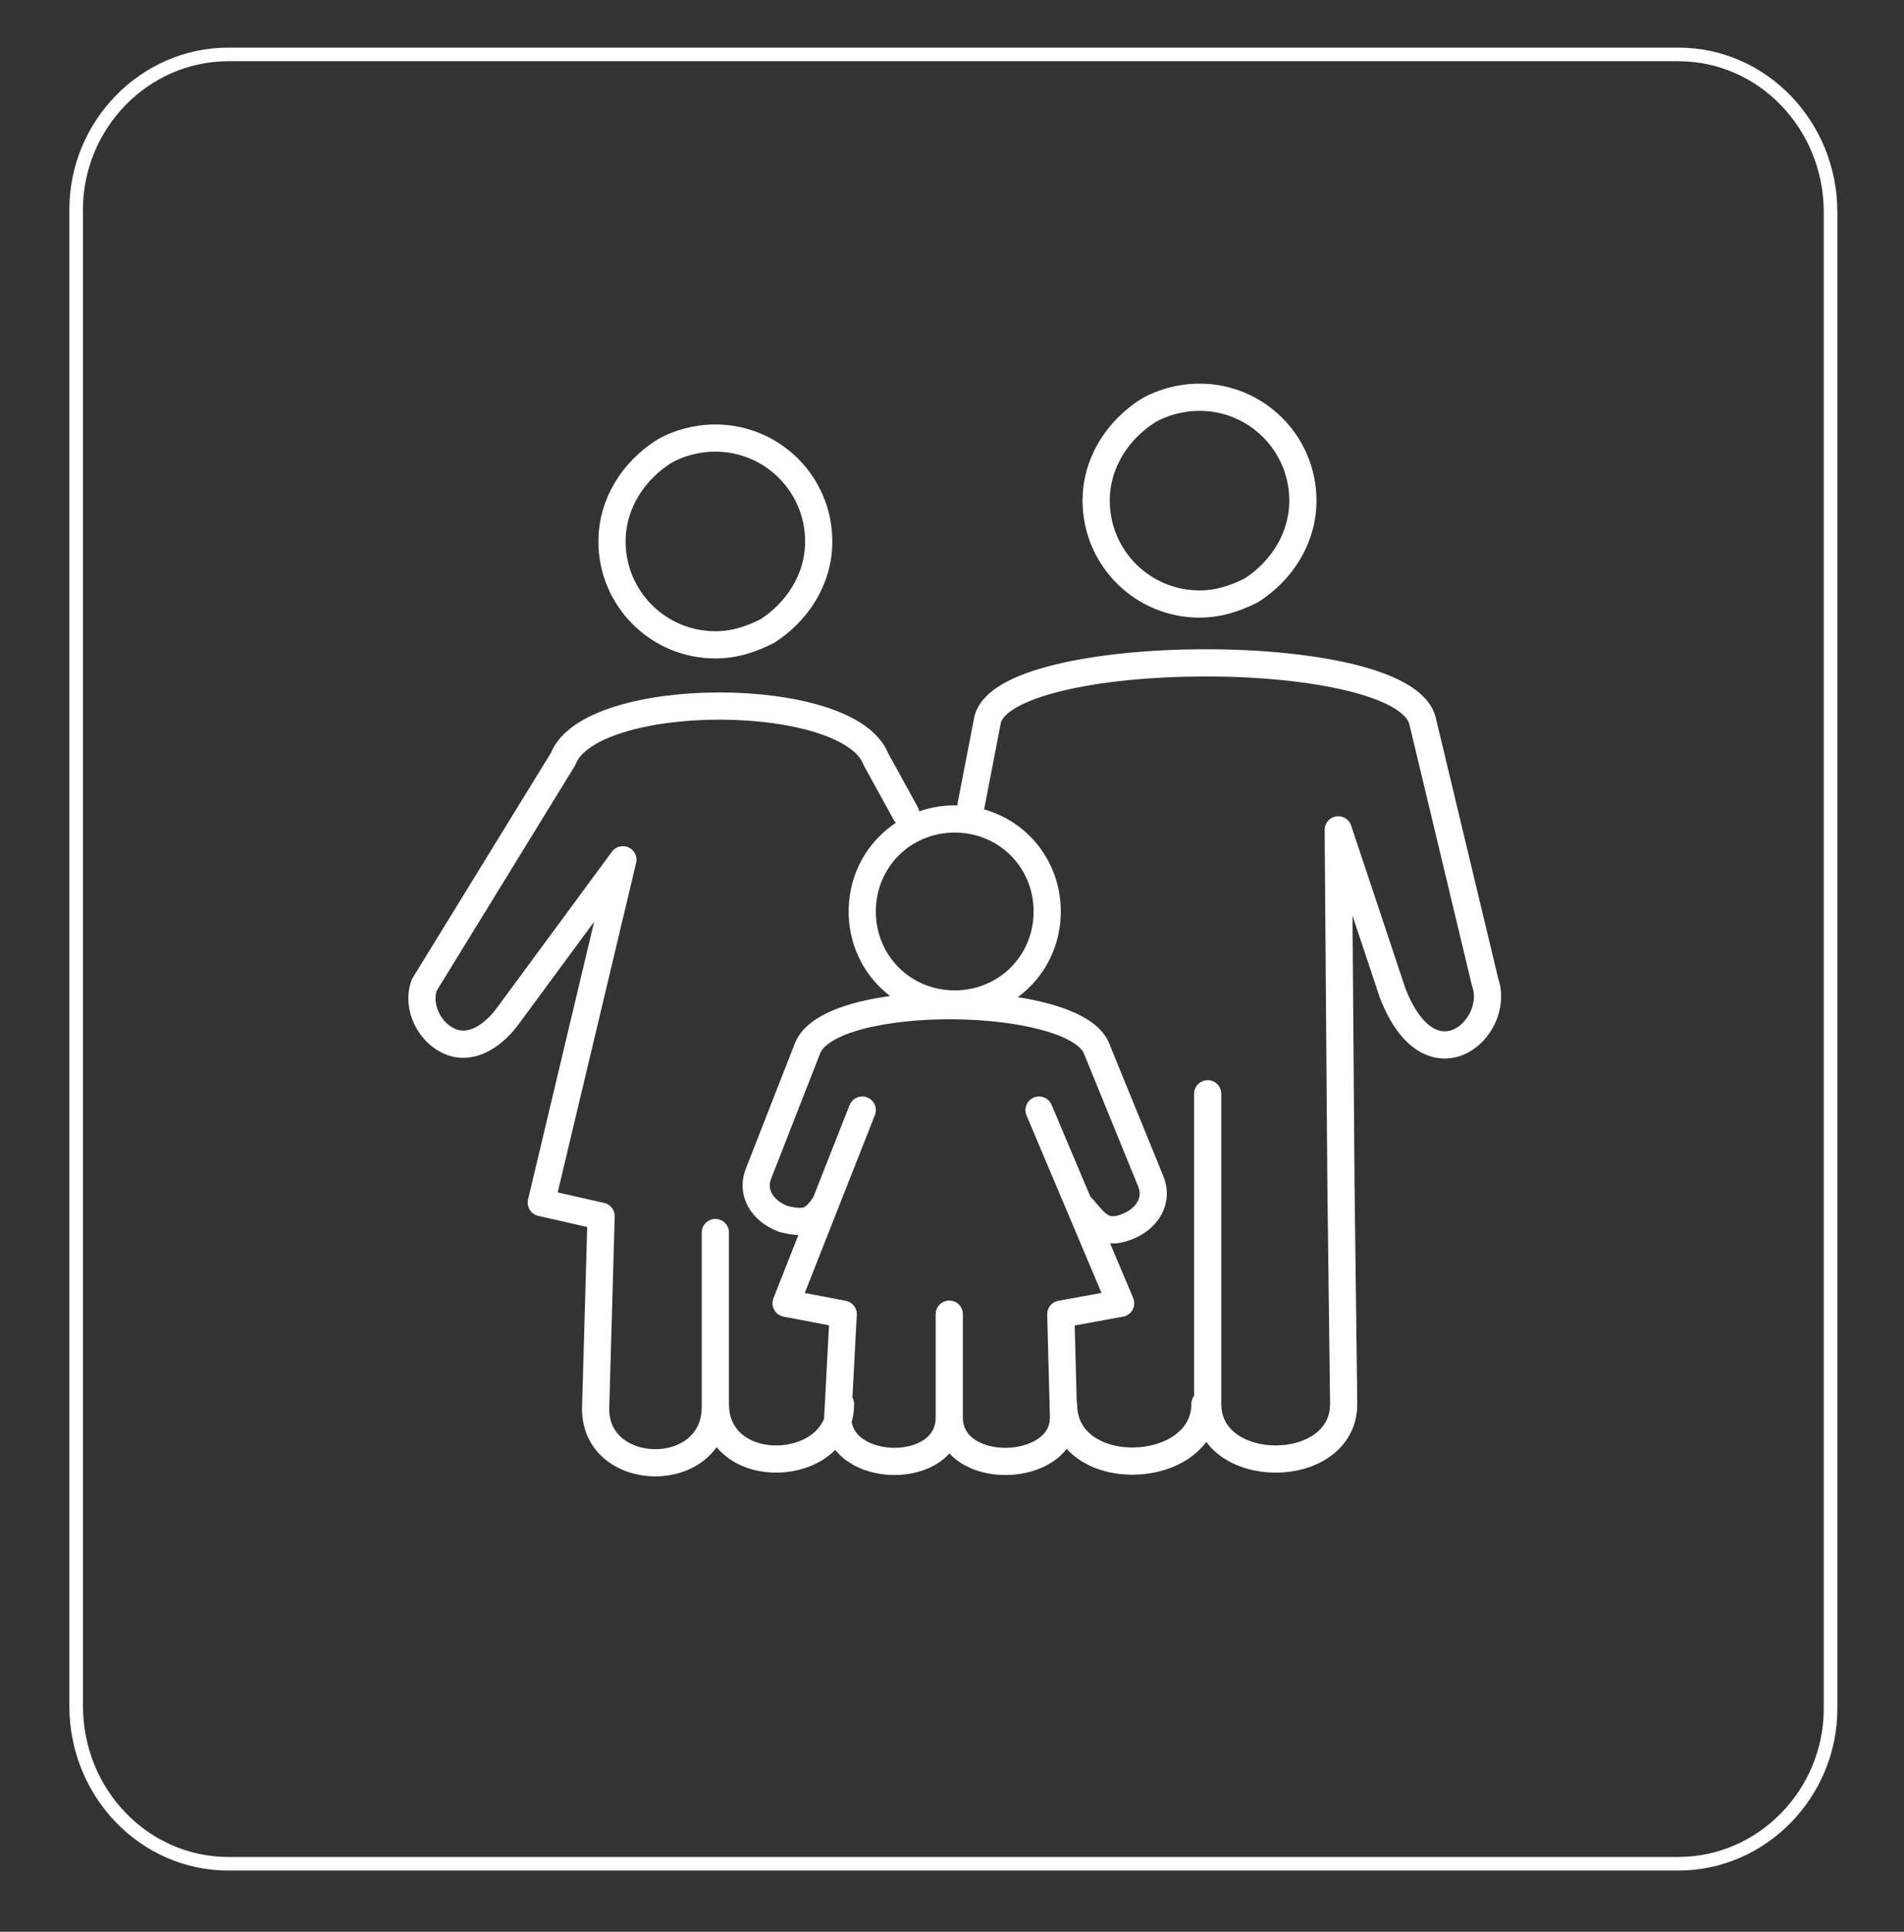
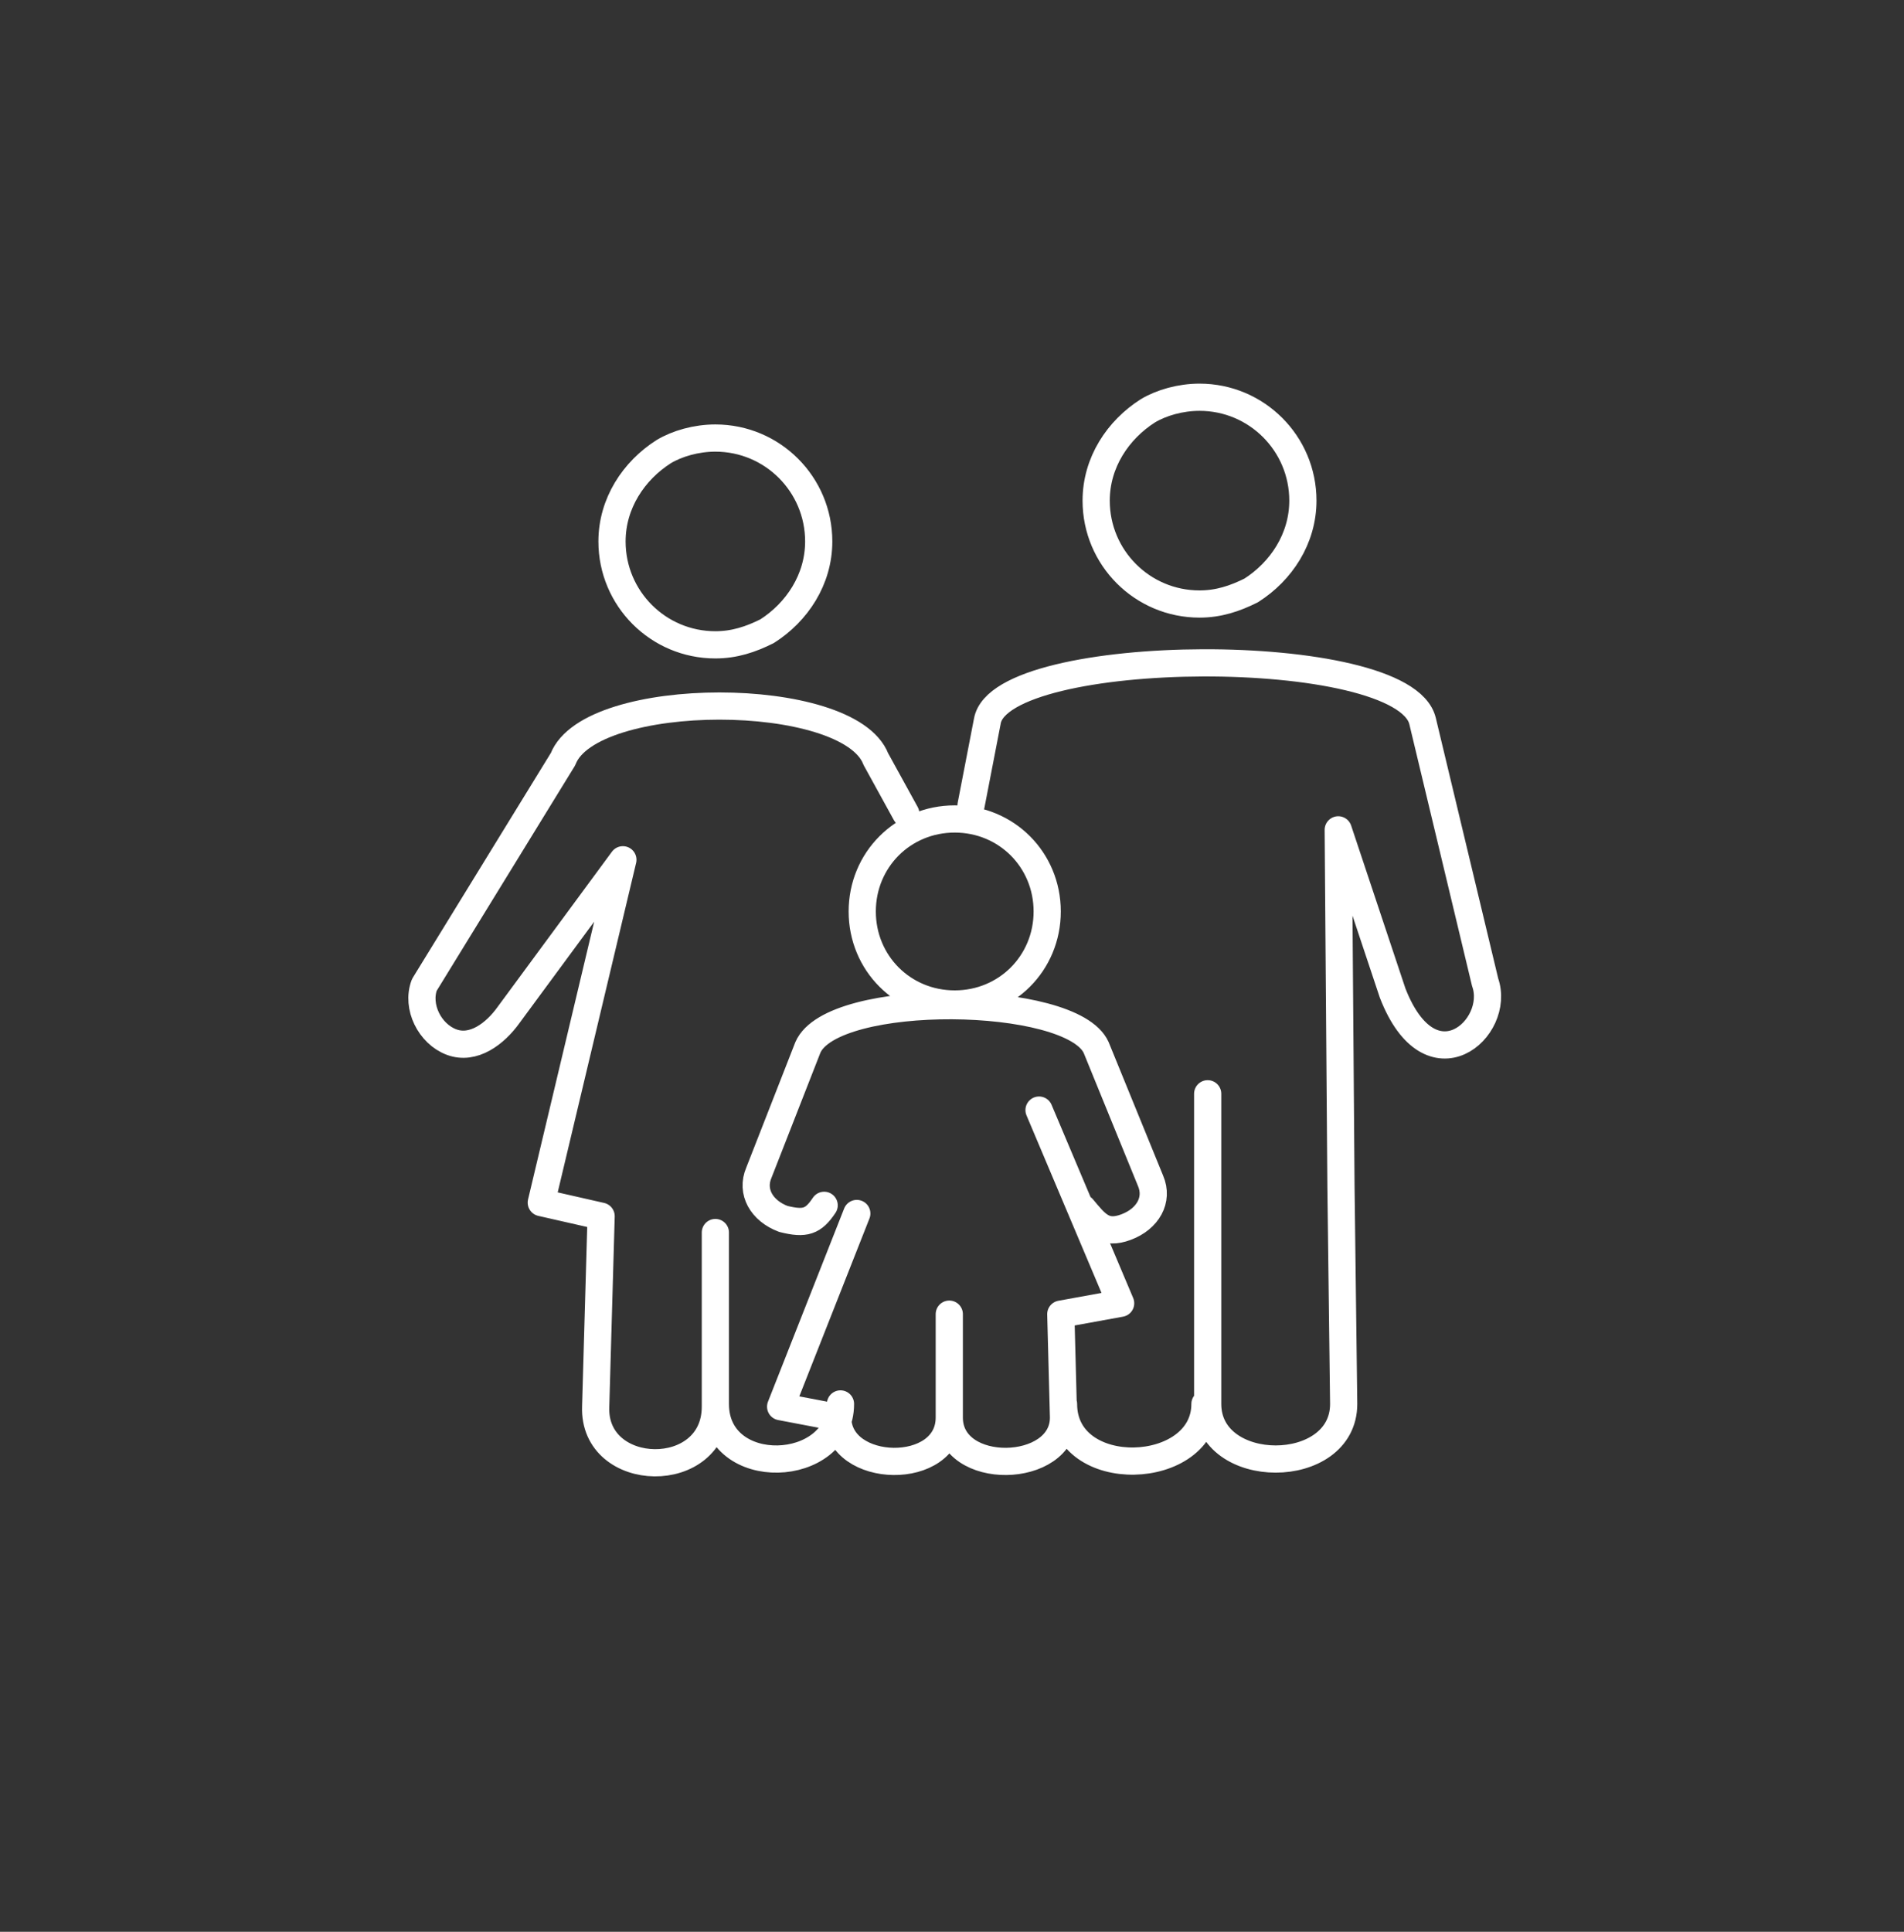
<svg xmlns="http://www.w3.org/2000/svg" version="1.0" id="Layer_1" x="0px" y="0px" viewBox="0 0 70 71" style="enable-background:new 0 0 70 71;" xml:space="preserve">
  <rect x="0" y="0" width="70" height="71" fill="#333333" stroke="none" />
  <style type="text/css">
	.st0{fill:none;stroke:#FFFFFF;stroke-linecap:round;stroke-linejoin:round;stroke-miterlimit:22.926;}
	.st1{fill:none;stroke:#FFFFFF;stroke-width:0.5;stroke-linecap:round;stroke-linejoin:round;stroke-miterlimit:22.926;}
</style>
  <g>
-     <path class="st0" d="M44.1,14.6c2.1,0,3.8,1.7,3.8,3.8c0,1.4-0.8,2.6-1.9,3.3c-0.6,0.3-1.2,0.5-1.9,0.5c-2.1,0-3.8-1.7-3.8-3.8   c0-1.4,0.8-2.6,1.9-3.3C42.7,14.8,43.4,14.6,44.1,14.6z M44.4,40.2l0,11.4c0,2.7,5,2.7,5,0l-0.1-8l-0.1-13.1l2,6   c1.4,3.6,4,1.3,3.4-0.4l-2.3-9.6c-0.7-2.9-15.5-2.8-16,0l-0.6,3.1 M39.1,51.6c0,2.9,5.2,2.7,5.2,0 M35.1,30.1   c1.9,0,3.4,1.5,3.4,3.4c0,1.9-1.5,3.4-3.4,3.4c-1.9,0-3.4-1.5-3.4-3.4C31.7,31.6,33.2,30.1,35.1,30.1z M38.2,40.8l3,7.1L39,48.3   l0.1,3.8c0,2.1-4.2,2.2-4.2,0 M27.9,43.1l1.8-4.6c0.9-2.1,9.7-2,10.6,0l2,4.9c0.3,0.7-0.1,1.4-0.9,1.7c-0.8,0.3-1.1-0.1-1.6-0.7    M28.8,44.8c-0.8-0.3-1.2-1-0.9-1.7 M30.3,44.3c-0.4,0.6-0.7,0.7-1.5,0.5 M34.9,48.3v3.8c0,2.2-4.1,2.1-4.1,0l0.2-3.8l-2.1-0.4   l2.8-7.1 M26.3,16.1c2.1,0,3.8,1.7,3.8,3.8c0,1.4-0.8,2.6-1.9,3.3c-0.6,0.3-1.2,0.5-1.9,0.5c-2.1,0-3.8-1.7-3.8-3.8   c0-1.4,0.8-2.6,1.9-3.3C24.9,16.3,25.6,16.1,26.3,16.1z M26.3,45.3v6.4c0,2.8-4.5,2.7-4.4,0l0.2-7l-2.2-0.5l3-12.6l-4.2,5.7   c-0.5,0.7-1.3,1.3-2.1,1c-0.8-0.3-1.3-1.3-1-2.1l5.1-8.3c1-2.6,10.5-2.6,11.5,0l1.1,2 M30.9,51.6c0,2.6-4.6,2.8-4.6,0" />
-     <path class="st1" d="M61.7,68.5H8.4c-3.1,0-5.6-2.6-5.6-5.8v-55C2.8,4.6,5.3,2,8.4,2h53.3c3.1,0,5.6,2.6,5.6,5.8v55   C67.3,65.9,64.8,68.5,61.7,68.5z" />
+     <path class="st0" d="M44.1,14.6c2.1,0,3.8,1.7,3.8,3.8c0,1.4-0.8,2.6-1.9,3.3c-0.6,0.3-1.2,0.5-1.9,0.5c-2.1,0-3.8-1.7-3.8-3.8   c0-1.4,0.8-2.6,1.9-3.3C42.7,14.8,43.4,14.6,44.1,14.6z M44.4,40.2l0,11.4c0,2.7,5,2.7,5,0l-0.1-8l-0.1-13.1l2,6   c1.4,3.6,4,1.3,3.4-0.4l-2.3-9.6c-0.7-2.9-15.5-2.8-16,0l-0.6,3.1 M39.1,51.6c0,2.9,5.2,2.7,5.2,0 M35.1,30.1   c1.9,0,3.4,1.5,3.4,3.4c0,1.9-1.5,3.4-3.4,3.4c-1.9,0-3.4-1.5-3.4-3.4C31.7,31.6,33.2,30.1,35.1,30.1z M38.2,40.8l3,7.1L39,48.3   l0.1,3.8c0,2.1-4.2,2.2-4.2,0 M27.9,43.1l1.8-4.6c0.9-2.1,9.7-2,10.6,0l2,4.9c0.3,0.7-0.1,1.4-0.9,1.7c-0.8,0.3-1.1-0.1-1.6-0.7    M28.8,44.8c-0.8-0.3-1.2-1-0.9-1.7 M30.3,44.3c-0.4,0.6-0.7,0.7-1.5,0.5 M34.9,48.3v3.8c0,2.2-4.1,2.1-4.1,0l-2.1-0.4   l2.8-7.1 M26.3,16.1c2.1,0,3.8,1.7,3.8,3.8c0,1.4-0.8,2.6-1.9,3.3c-0.6,0.3-1.2,0.5-1.9,0.5c-2.1,0-3.8-1.7-3.8-3.8   c0-1.4,0.8-2.6,1.9-3.3C24.9,16.3,25.6,16.1,26.3,16.1z M26.3,45.3v6.4c0,2.8-4.5,2.7-4.4,0l0.2-7l-2.2-0.5l3-12.6l-4.2,5.7   c-0.5,0.7-1.3,1.3-2.1,1c-0.8-0.3-1.3-1.3-1-2.1l5.1-8.3c1-2.6,10.5-2.6,11.5,0l1.1,2 M30.9,51.6c0,2.6-4.6,2.8-4.6,0" />
  </g>
</svg>